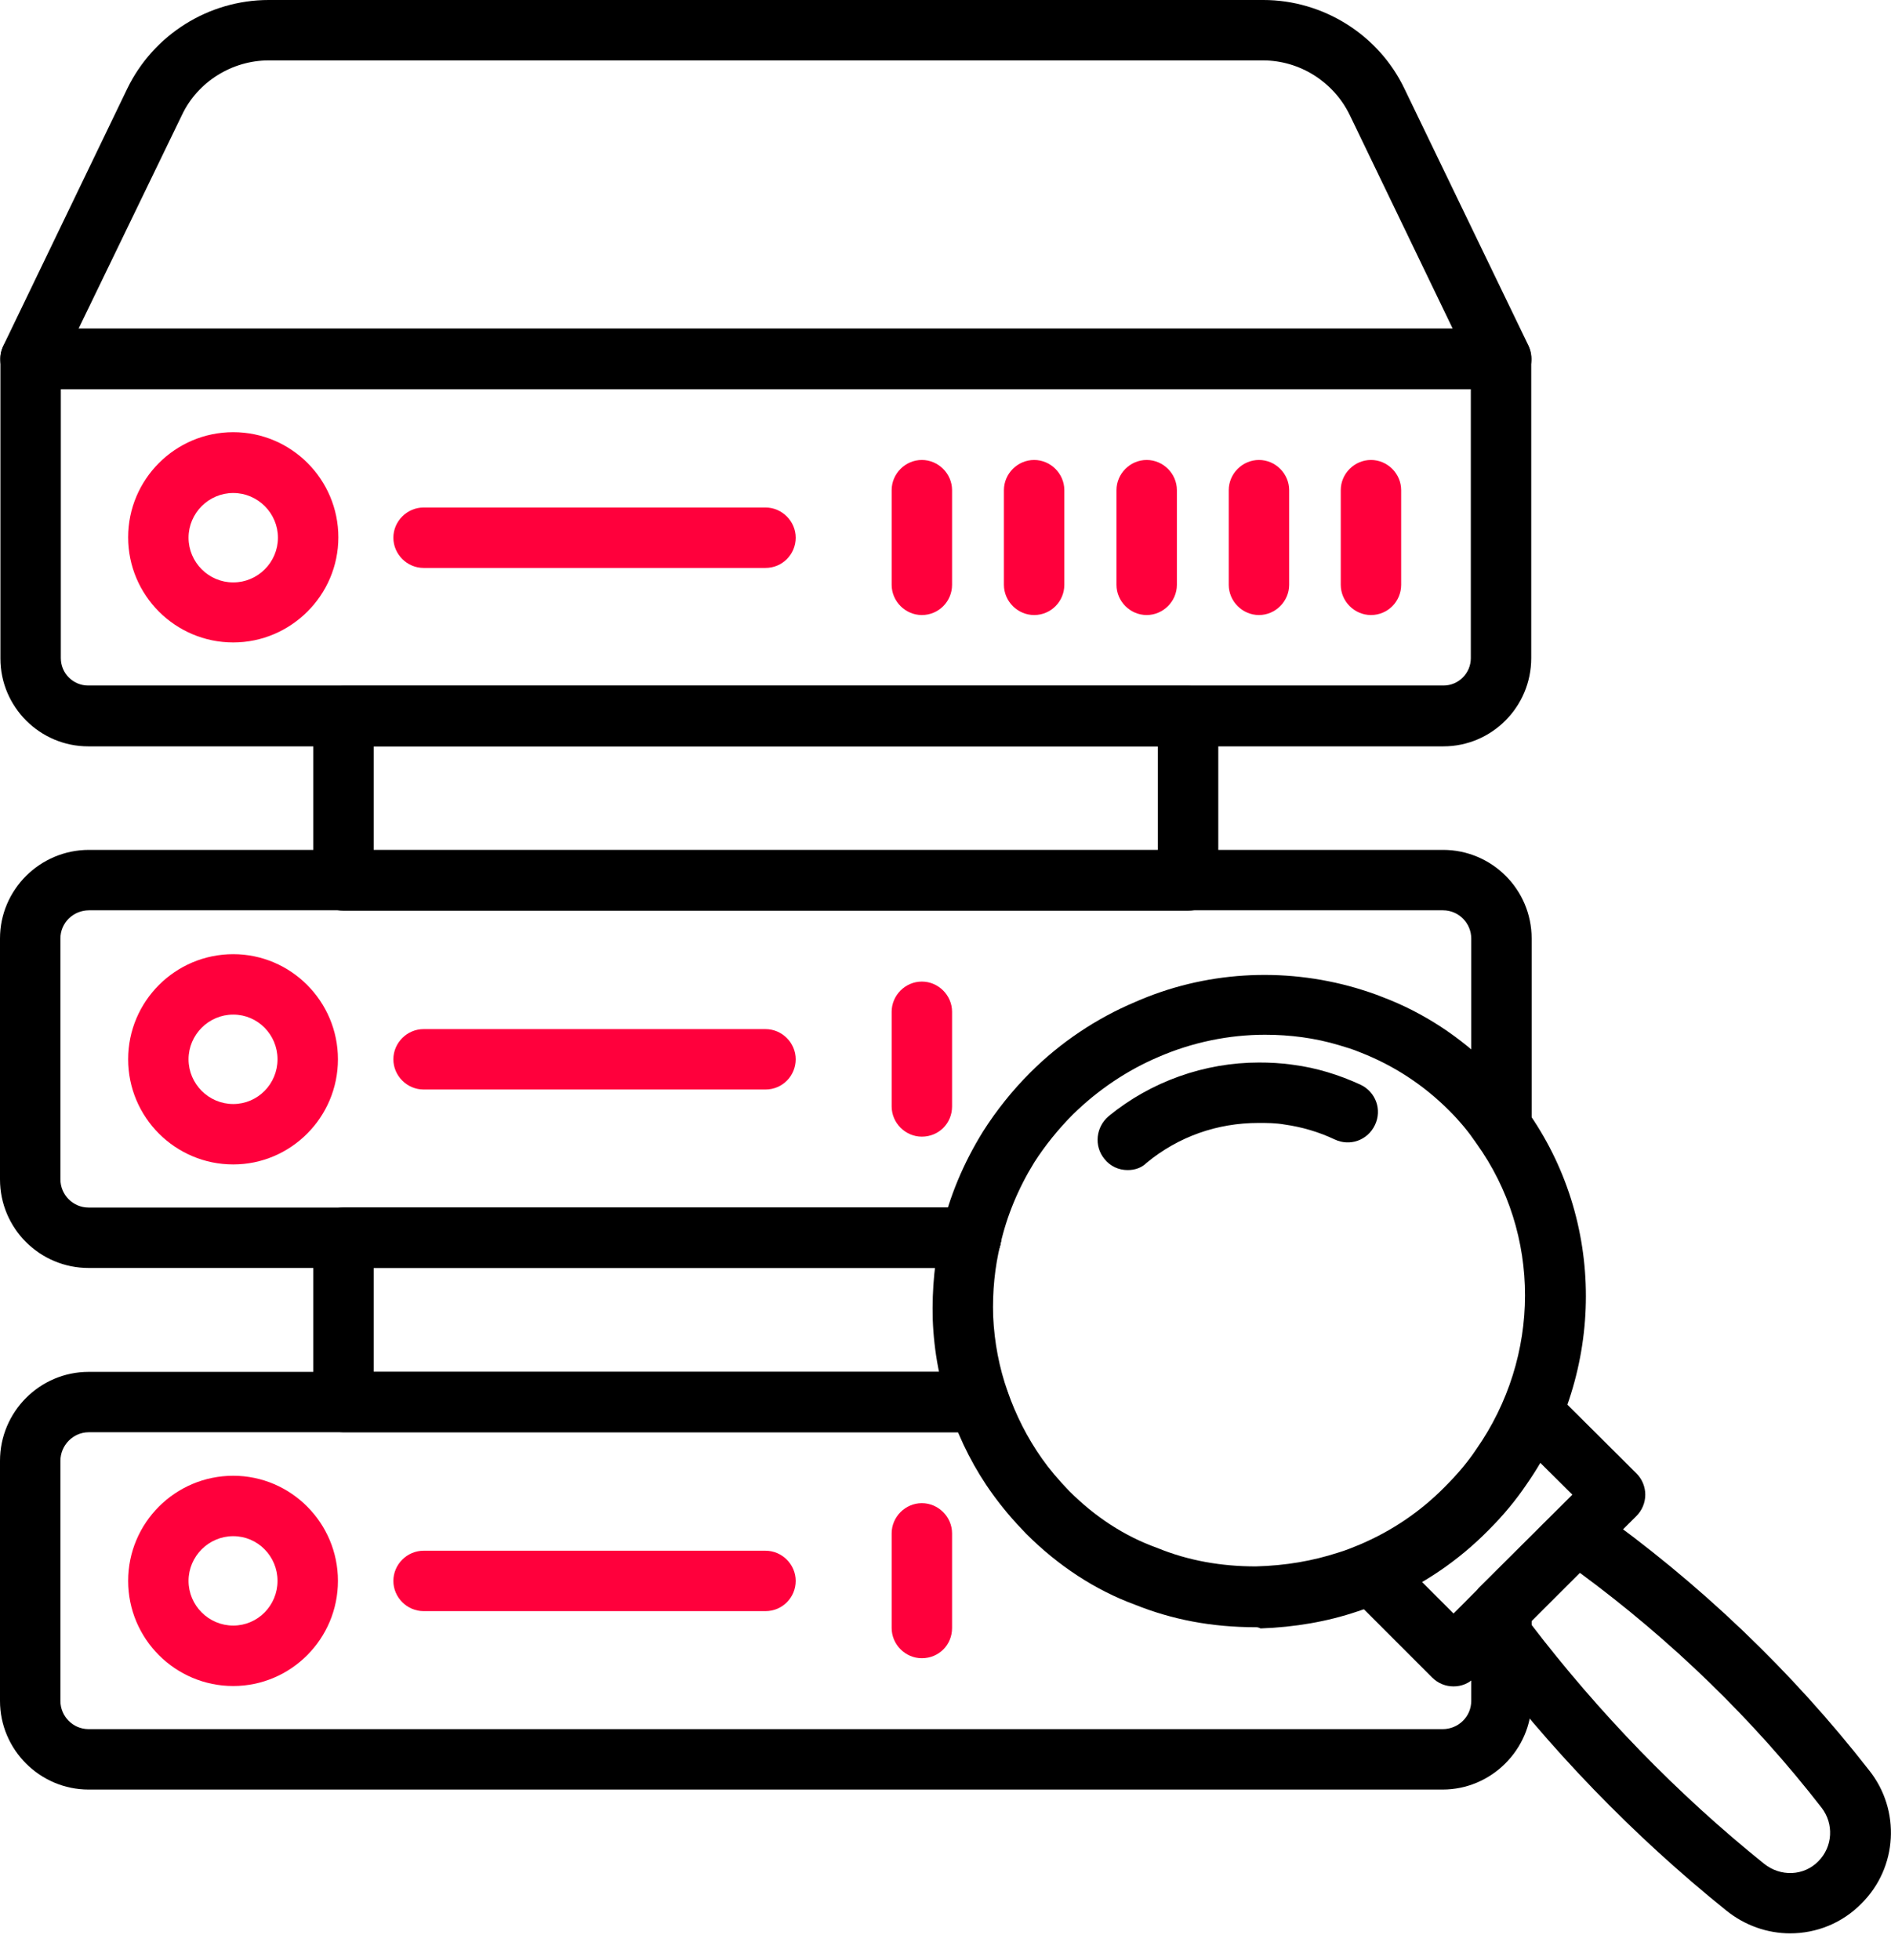
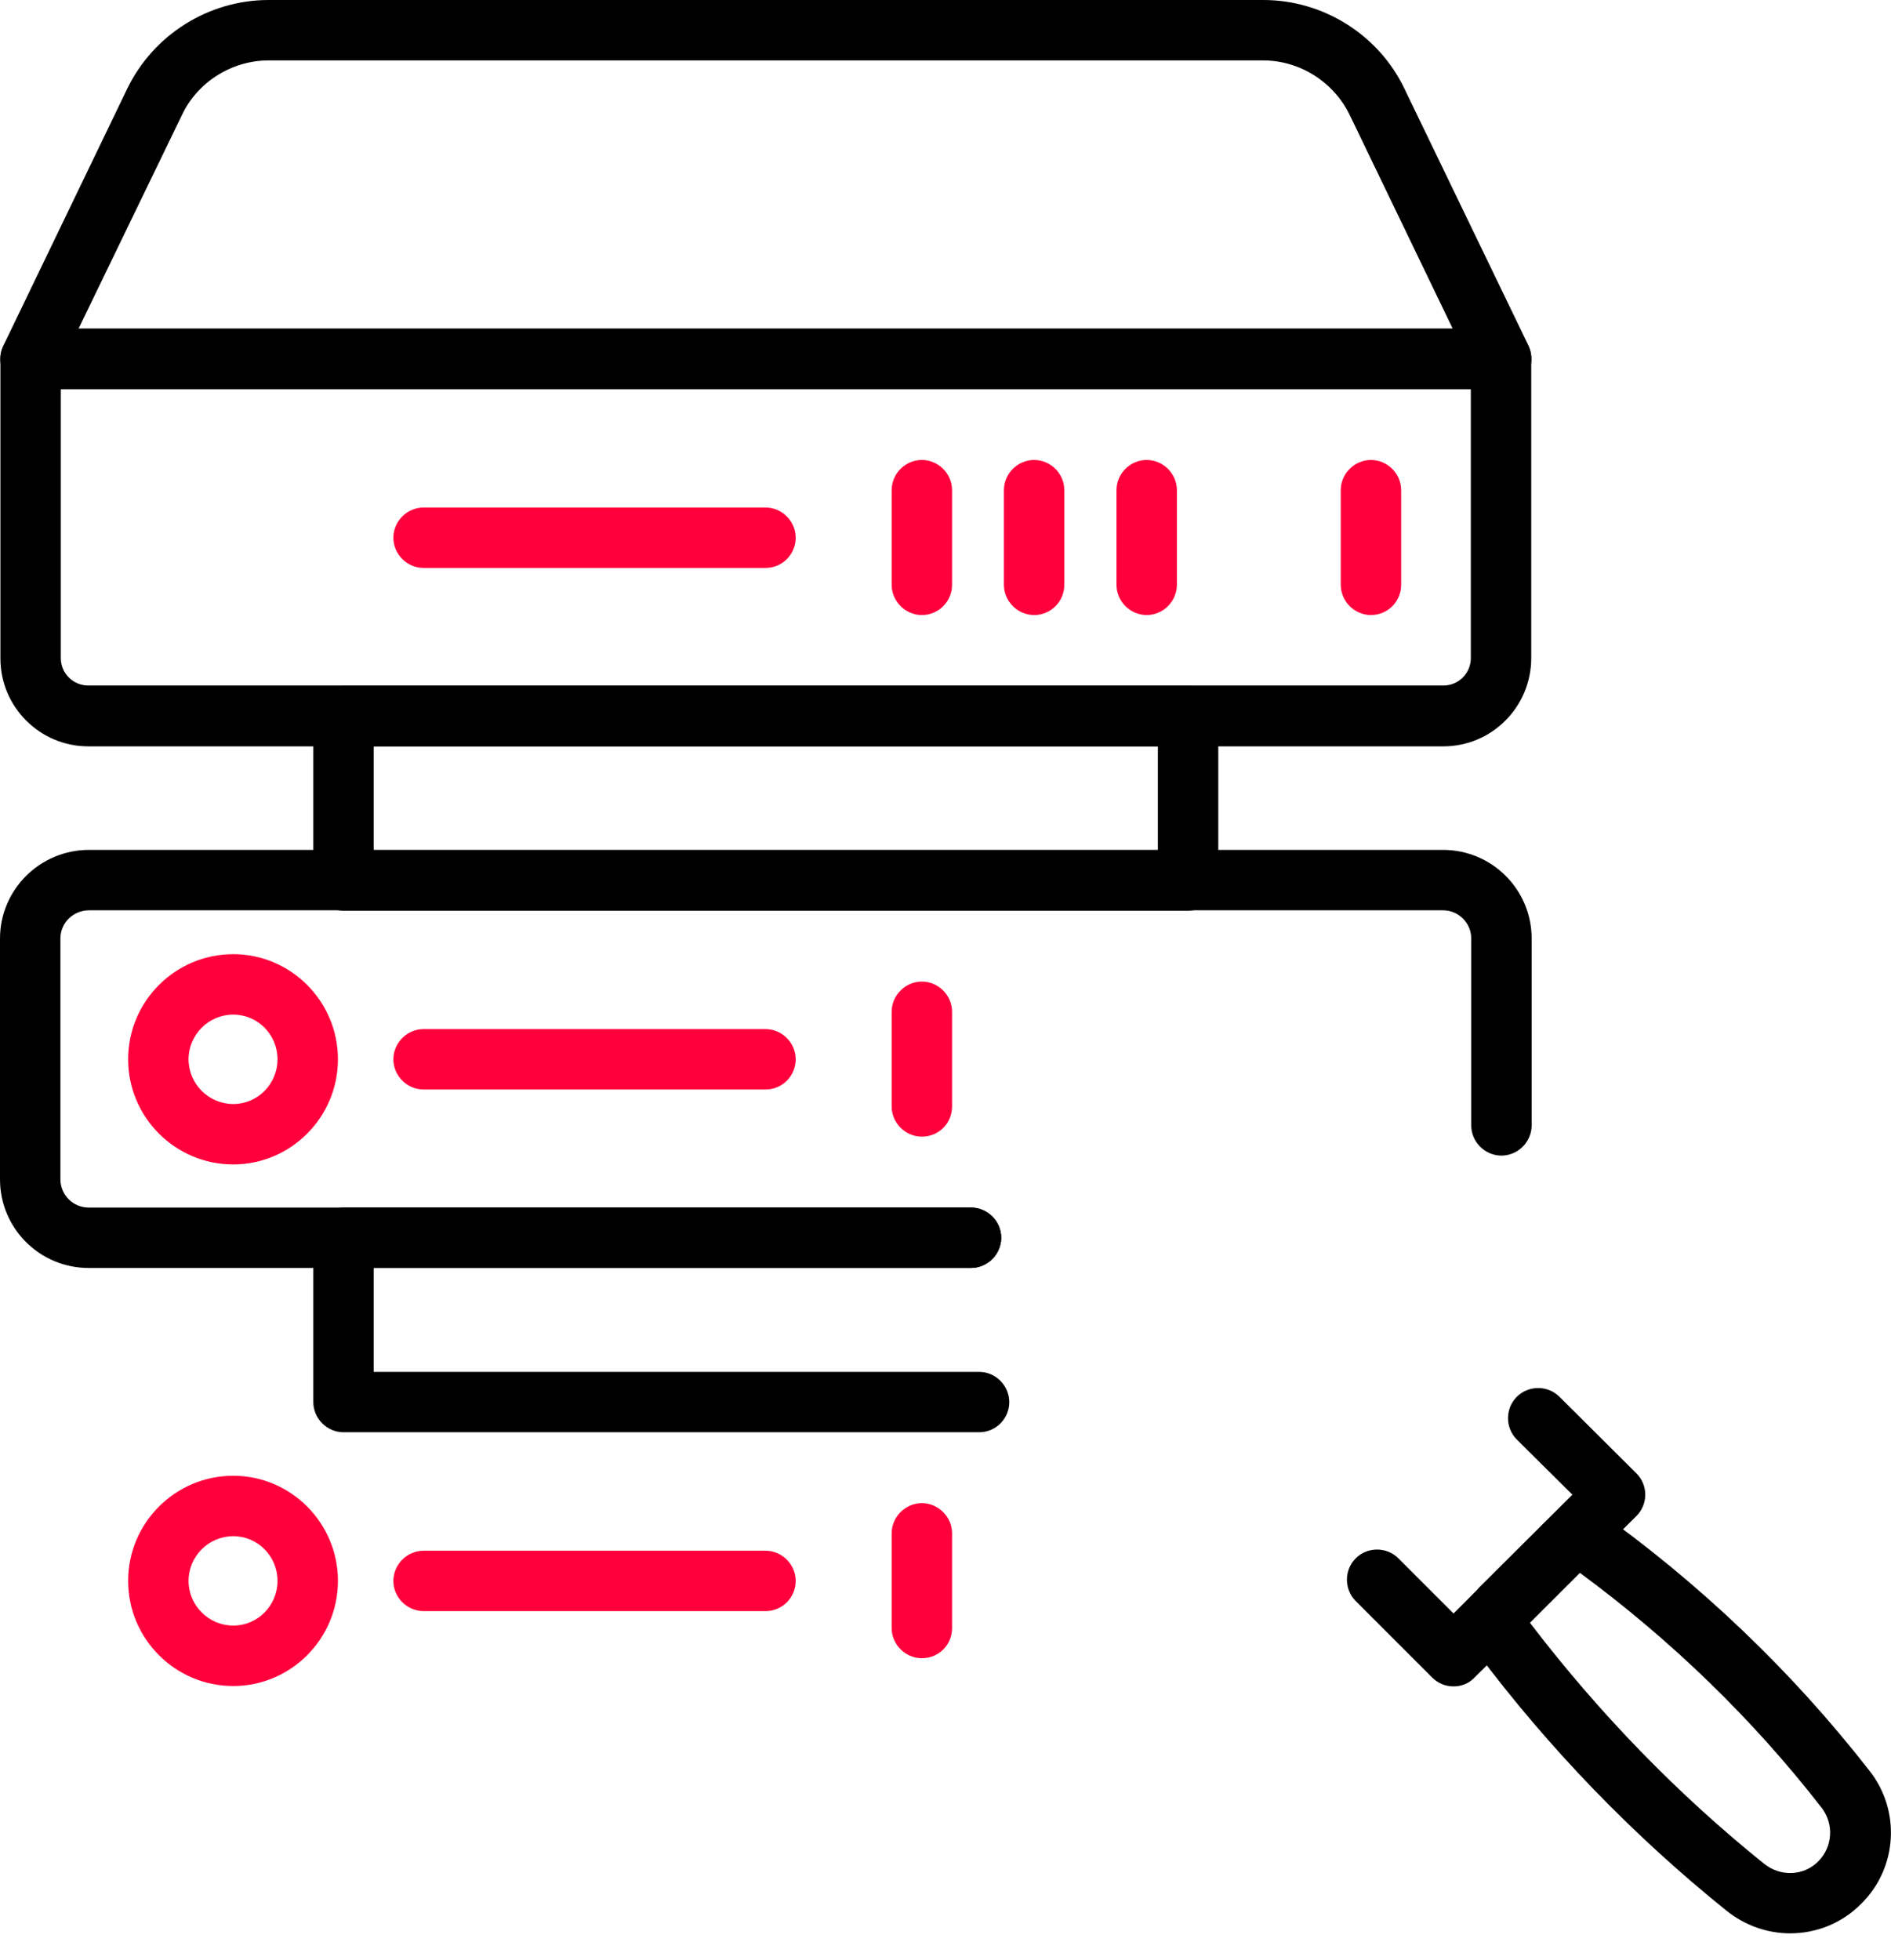
<svg xmlns="http://www.w3.org/2000/svg" width="55" height="57" viewBox="0 0 55 57" fill="none">
  <path d="M52.067 56.227C51.411 56.227 50.755 56.004 50.204 55.559C47.498 53.38 45.05 50.85 42.953 48.05C42.859 47.945 42.742 47.793 42.637 47.64C42.379 47.289 42.414 46.797 42.719 46.492L45.249 43.962C45.554 43.658 46.034 43.623 46.374 43.868C49.431 46.035 52.114 48.601 54.362 51.483C55.288 52.642 55.194 54.317 54.14 55.36C53.578 55.934 52.828 56.227 52.067 56.227ZM44.499 47.195C46.502 49.819 48.787 52.174 51.305 54.2C51.785 54.587 52.465 54.563 52.887 54.13C53.308 53.708 53.343 53.04 52.98 52.572C50.989 50.007 48.623 47.711 45.952 45.743L44.499 47.195Z" fill="black" />
  <path d="M42.277 49.045C42.054 49.045 41.832 48.963 41.656 48.788L39.431 46.562C39.091 46.222 39.091 45.66 39.431 45.32C39.77 44.98 40.333 44.98 40.672 45.32L42.277 46.925L42.956 46.246C42.98 46.21 43.003 46.187 43.038 46.152L45.733 43.469L44.116 41.865C43.776 41.525 43.776 40.963 44.116 40.623C44.456 40.283 45.018 40.283 45.358 40.623L47.595 42.849C47.759 43.013 47.853 43.235 47.853 43.469C47.853 43.704 47.759 43.926 47.595 44.09L44.35 47.323C44.327 47.358 44.303 47.382 44.28 47.405L42.886 48.788C42.722 48.963 42.5 49.045 42.277 49.045Z" fill="black" />
-   <path d="M36.523 47.324C35.235 47.324 34.087 47.101 33.009 46.668C31.861 46.246 30.784 45.543 29.846 44.606C29.46 44.208 29.144 43.833 28.874 43.458C28.347 42.732 27.937 41.924 27.644 41.08C27.34 40.237 27.164 39.323 27.129 38.374C27.105 37.472 27.188 36.606 27.387 35.797C27.609 34.813 28.019 33.83 28.593 32.904C28.98 32.295 29.448 31.709 29.964 31.194C30.842 30.315 31.896 29.613 33.009 29.144C35.024 28.254 37.308 28.113 39.44 28.734C39.71 28.816 39.967 28.898 40.225 29.003C41.396 29.448 42.474 30.151 43.399 31.077C43.809 31.487 44.126 31.873 44.395 32.272C46.703 35.493 46.703 39.874 44.395 43.177C44.102 43.611 43.739 44.056 43.294 44.501C42.416 45.391 41.396 46.082 40.248 46.574C39.991 46.68 39.733 46.785 39.475 46.867C38.608 47.16 37.66 47.324 36.664 47.359C36.594 47.324 36.559 47.324 36.523 47.324ZM36.793 30.093C35.739 30.093 34.673 30.315 33.7 30.737C32.787 31.124 31.932 31.698 31.205 32.412C30.784 32.834 30.397 33.314 30.081 33.806C29.612 34.568 29.284 35.364 29.097 36.184C28.933 36.852 28.863 37.554 28.886 38.281C28.921 39.042 29.062 39.78 29.308 40.471C29.554 41.174 29.882 41.818 30.303 42.416C30.526 42.732 30.784 43.037 31.1 43.365C31.85 44.114 32.705 44.676 33.654 45.016C34.567 45.391 35.528 45.555 36.523 45.555C37.414 45.532 38.187 45.391 38.913 45.157C39.147 45.087 39.346 45.005 39.546 44.922C40.483 44.524 41.314 43.962 42.029 43.236C42.392 42.873 42.697 42.51 42.931 42.158C44.828 39.452 44.828 35.879 42.943 33.255C42.931 33.244 42.931 33.232 42.919 33.22C42.72 32.928 42.474 32.623 42.146 32.295C41.396 31.545 40.529 30.983 39.569 30.608C39.346 30.515 39.147 30.456 38.948 30.397C38.245 30.186 37.519 30.093 36.793 30.093ZM32.798 34.029C32.541 34.029 32.295 33.923 32.119 33.701C31.814 33.326 31.873 32.775 32.248 32.459C33.478 31.452 35.036 30.901 36.617 30.901C36.898 30.901 37.261 30.913 37.636 30.971C38.269 31.053 38.936 31.253 39.569 31.545C40.014 31.756 40.202 32.272 39.991 32.717C39.78 33.162 39.264 33.349 38.819 33.138C38.351 32.916 37.859 32.775 37.367 32.705C37.097 32.658 36.851 32.658 36.605 32.658C35.399 32.658 34.274 33.056 33.349 33.818C33.197 33.97 32.998 34.029 32.798 34.029Z" fill="black" />
-   <path d="M41.959 52.045H2.577C1.16 52.045 0 50.885 0 49.468V42.486C0 41.057 1.16 39.898 2.577 39.898H28.476C28.957 39.898 29.355 40.296 29.355 40.776C29.355 41.256 28.957 41.654 28.476 41.654H2.577C2.132 41.654 1.757 42.029 1.757 42.486V49.468C1.757 49.913 2.12 50.288 2.577 50.288H41.959C42.416 50.288 42.791 49.925 42.791 49.468V46.785C42.791 46.305 43.189 45.907 43.669 45.907C44.15 45.907 44.548 46.293 44.548 46.785V49.468C44.536 50.885 43.376 52.045 41.959 52.045Z" fill="black" />
  <path d="M6.784 49.034C5.097 49.034 3.727 47.663 3.727 45.976C3.727 44.289 5.097 42.919 6.784 42.919C8.459 42.919 9.829 44.289 9.829 45.976C9.829 47.663 8.459 49.034 6.784 49.034ZM6.784 44.676C6.069 44.676 5.484 45.262 5.484 45.976C5.484 46.691 6.069 47.276 6.784 47.276C7.498 47.276 8.072 46.691 8.072 45.976C8.072 45.262 7.498 44.676 6.784 44.676Z" fill="#FF003C" />
  <path d="M22.265 46.856H12.32C11.84 46.856 11.441 46.457 11.441 45.977C11.441 45.497 11.84 45.099 12.32 45.099H22.265C22.745 45.099 23.143 45.497 23.143 45.977C23.143 46.457 22.757 46.856 22.265 46.856Z" fill="#FF003C" />
  <path d="M26.812 48.226C26.332 48.226 25.934 47.827 25.934 47.347V44.594C25.934 44.114 26.332 43.716 26.812 43.716C27.292 43.716 27.691 44.114 27.691 44.594V47.347C27.691 47.839 27.304 48.226 26.812 48.226Z" fill="#FF003C" />
  <path d="M28.242 36.876H2.577C1.16 36.876 0 35.728 0 34.299V27.294C0 25.877 1.16 24.717 2.589 24.717H41.971C43.388 24.717 44.548 25.865 44.548 27.294V32.729C44.548 33.209 44.15 33.608 43.669 33.608C43.189 33.608 42.791 33.209 42.791 32.729V27.294C42.791 26.849 42.428 26.474 41.971 26.474H2.589C2.132 26.474 1.757 26.837 1.757 27.294V34.299C1.757 34.744 2.12 35.119 2.577 35.119H28.242C28.722 35.119 29.121 35.517 29.121 35.997C29.121 36.477 28.722 36.876 28.242 36.876Z" fill="black" />
  <path d="M6.784 33.865C5.097 33.865 3.727 32.494 3.727 30.807C3.727 29.12 5.097 27.75 6.784 27.75C8.459 27.75 9.829 29.12 9.829 30.807C9.829 32.494 8.459 33.865 6.784 33.865ZM6.784 29.507C6.069 29.507 5.484 30.093 5.484 30.807C5.484 31.522 6.069 32.108 6.784 32.108C7.498 32.108 8.072 31.522 8.072 30.807C8.072 30.093 7.498 29.507 6.784 29.507Z" fill="#FF003C" />
  <path d="M22.265 31.686H12.32C11.84 31.686 11.441 31.288 11.441 30.807C11.441 30.327 11.84 29.929 12.32 29.929H22.265C22.745 29.929 23.143 30.327 23.143 30.807C23.143 31.288 22.757 31.686 22.265 31.686Z" fill="#FF003C" />
  <path d="M26.812 33.057C26.332 33.057 25.934 32.658 25.934 32.178V29.425C25.934 28.945 26.332 28.547 26.812 28.547C27.292 28.547 27.691 28.945 27.691 29.425V32.178C27.691 32.67 27.304 33.057 26.812 33.057Z" fill="#FF003C" />
  <path d="M41.982 21.706H2.565C1.16 21.706 0.012 20.558 0.012 19.152V10.437C0.012 9.957 0.41 9.559 0.89 9.559H43.657C44.138 9.559 44.536 9.957 44.536 10.437V19.14C44.536 20.558 43.388 21.706 41.982 21.706ZM1.769 11.316V19.14C1.769 19.586 2.132 19.937 2.565 19.937H41.982C42.428 19.937 42.779 19.574 42.779 19.14V11.316H1.769Z" fill="black" />
-   <path d="M6.784 18.684C5.097 18.684 3.727 17.313 3.727 15.627C3.727 13.94 5.097 12.569 6.784 12.569C8.471 12.569 9.841 13.94 9.841 15.627C9.841 17.313 8.459 18.684 6.784 18.684ZM6.784 14.338C6.069 14.338 5.484 14.924 5.484 15.638C5.484 16.353 6.069 16.939 6.784 16.939C7.498 16.939 8.084 16.353 8.084 15.638C8.084 14.924 7.498 14.338 6.784 14.338Z" fill="#FF003C" />
  <path d="M22.265 16.517H12.32C11.84 16.517 11.441 16.119 11.441 15.638C11.441 15.158 11.84 14.76 12.32 14.76H22.265C22.745 14.76 23.143 15.158 23.143 15.638C23.143 16.119 22.757 16.517 22.265 16.517Z" fill="#FF003C" />
  <path d="M39.875 17.887C39.394 17.887 38.996 17.488 38.996 17.008V14.255C38.996 13.775 39.394 13.377 39.875 13.377C40.355 13.377 40.753 13.775 40.753 14.255V17.008C40.753 17.488 40.367 17.887 39.875 17.887Z" fill="#FF003C" />
-   <path d="M36.617 17.887C36.137 17.887 35.738 17.488 35.738 17.008V14.255C35.738 13.775 36.137 13.377 36.617 13.377C37.097 13.377 37.495 13.775 37.495 14.255V17.008C37.495 17.488 37.097 17.887 36.617 17.887Z" fill="#FF003C" />
  <path d="M33.351 17.887C32.871 17.887 32.473 17.488 32.473 17.008V14.255C32.473 13.775 32.871 13.377 33.351 13.377C33.831 13.377 34.23 13.775 34.23 14.255V17.008C34.23 17.488 33.831 17.887 33.351 17.887Z" fill="#FF003C" />
  <path d="M30.078 17.887C29.598 17.887 29.199 17.488 29.199 17.008V14.255C29.199 13.775 29.598 13.377 30.078 13.377C30.558 13.377 30.956 13.775 30.956 14.255V17.008C30.956 17.488 30.57 17.887 30.078 17.887Z" fill="#FF003C" />
  <path d="M26.812 17.887C26.332 17.887 25.934 17.488 25.934 17.008V14.255C25.934 13.775 26.332 13.377 26.812 13.377C27.292 13.377 27.691 13.775 27.691 14.255V17.008C27.691 17.488 27.304 17.887 26.812 17.887Z" fill="#FF003C" />
  <path d="M43.658 11.316H0.891C0.586 11.316 0.305 11.163 0.153 10.906C-0.023 10.648 -0.035 10.332 0.094 10.062L3.702 2.577C4.464 1.007 6.068 0 7.814 0H36.747C38.48 0 40.097 1.007 40.847 2.577L44.455 10.05C44.583 10.32 44.572 10.648 44.408 10.894C44.244 11.163 43.963 11.316 43.658 11.316ZM2.285 9.558H42.252L39.254 3.338C38.785 2.378 37.801 1.757 36.735 1.757H7.814C6.748 1.757 5.752 2.378 5.295 3.338L2.285 9.558Z" fill="black" />
  <path d="M34.556 26.485H9.992C9.512 26.485 9.113 26.086 9.113 25.606V20.827C9.113 20.346 9.512 19.948 9.992 19.948H34.556C35.036 19.948 35.434 20.346 35.434 20.827V25.606C35.434 26.098 35.036 26.485 34.556 26.485ZM10.87 24.727H33.677V21.705H10.87V24.727Z" fill="black" />
  <path d="M28.476 41.654H9.992C9.512 41.654 9.113 41.256 9.113 40.776V35.997C9.113 35.516 9.512 35.118 9.992 35.118H28.242C28.722 35.118 29.12 35.516 29.12 35.997C29.12 36.477 28.722 36.875 28.242 36.875H10.87V39.897H28.476C28.956 39.897 29.355 40.296 29.355 40.776C29.355 41.256 28.968 41.654 28.476 41.654Z" fill="black" />
</svg>